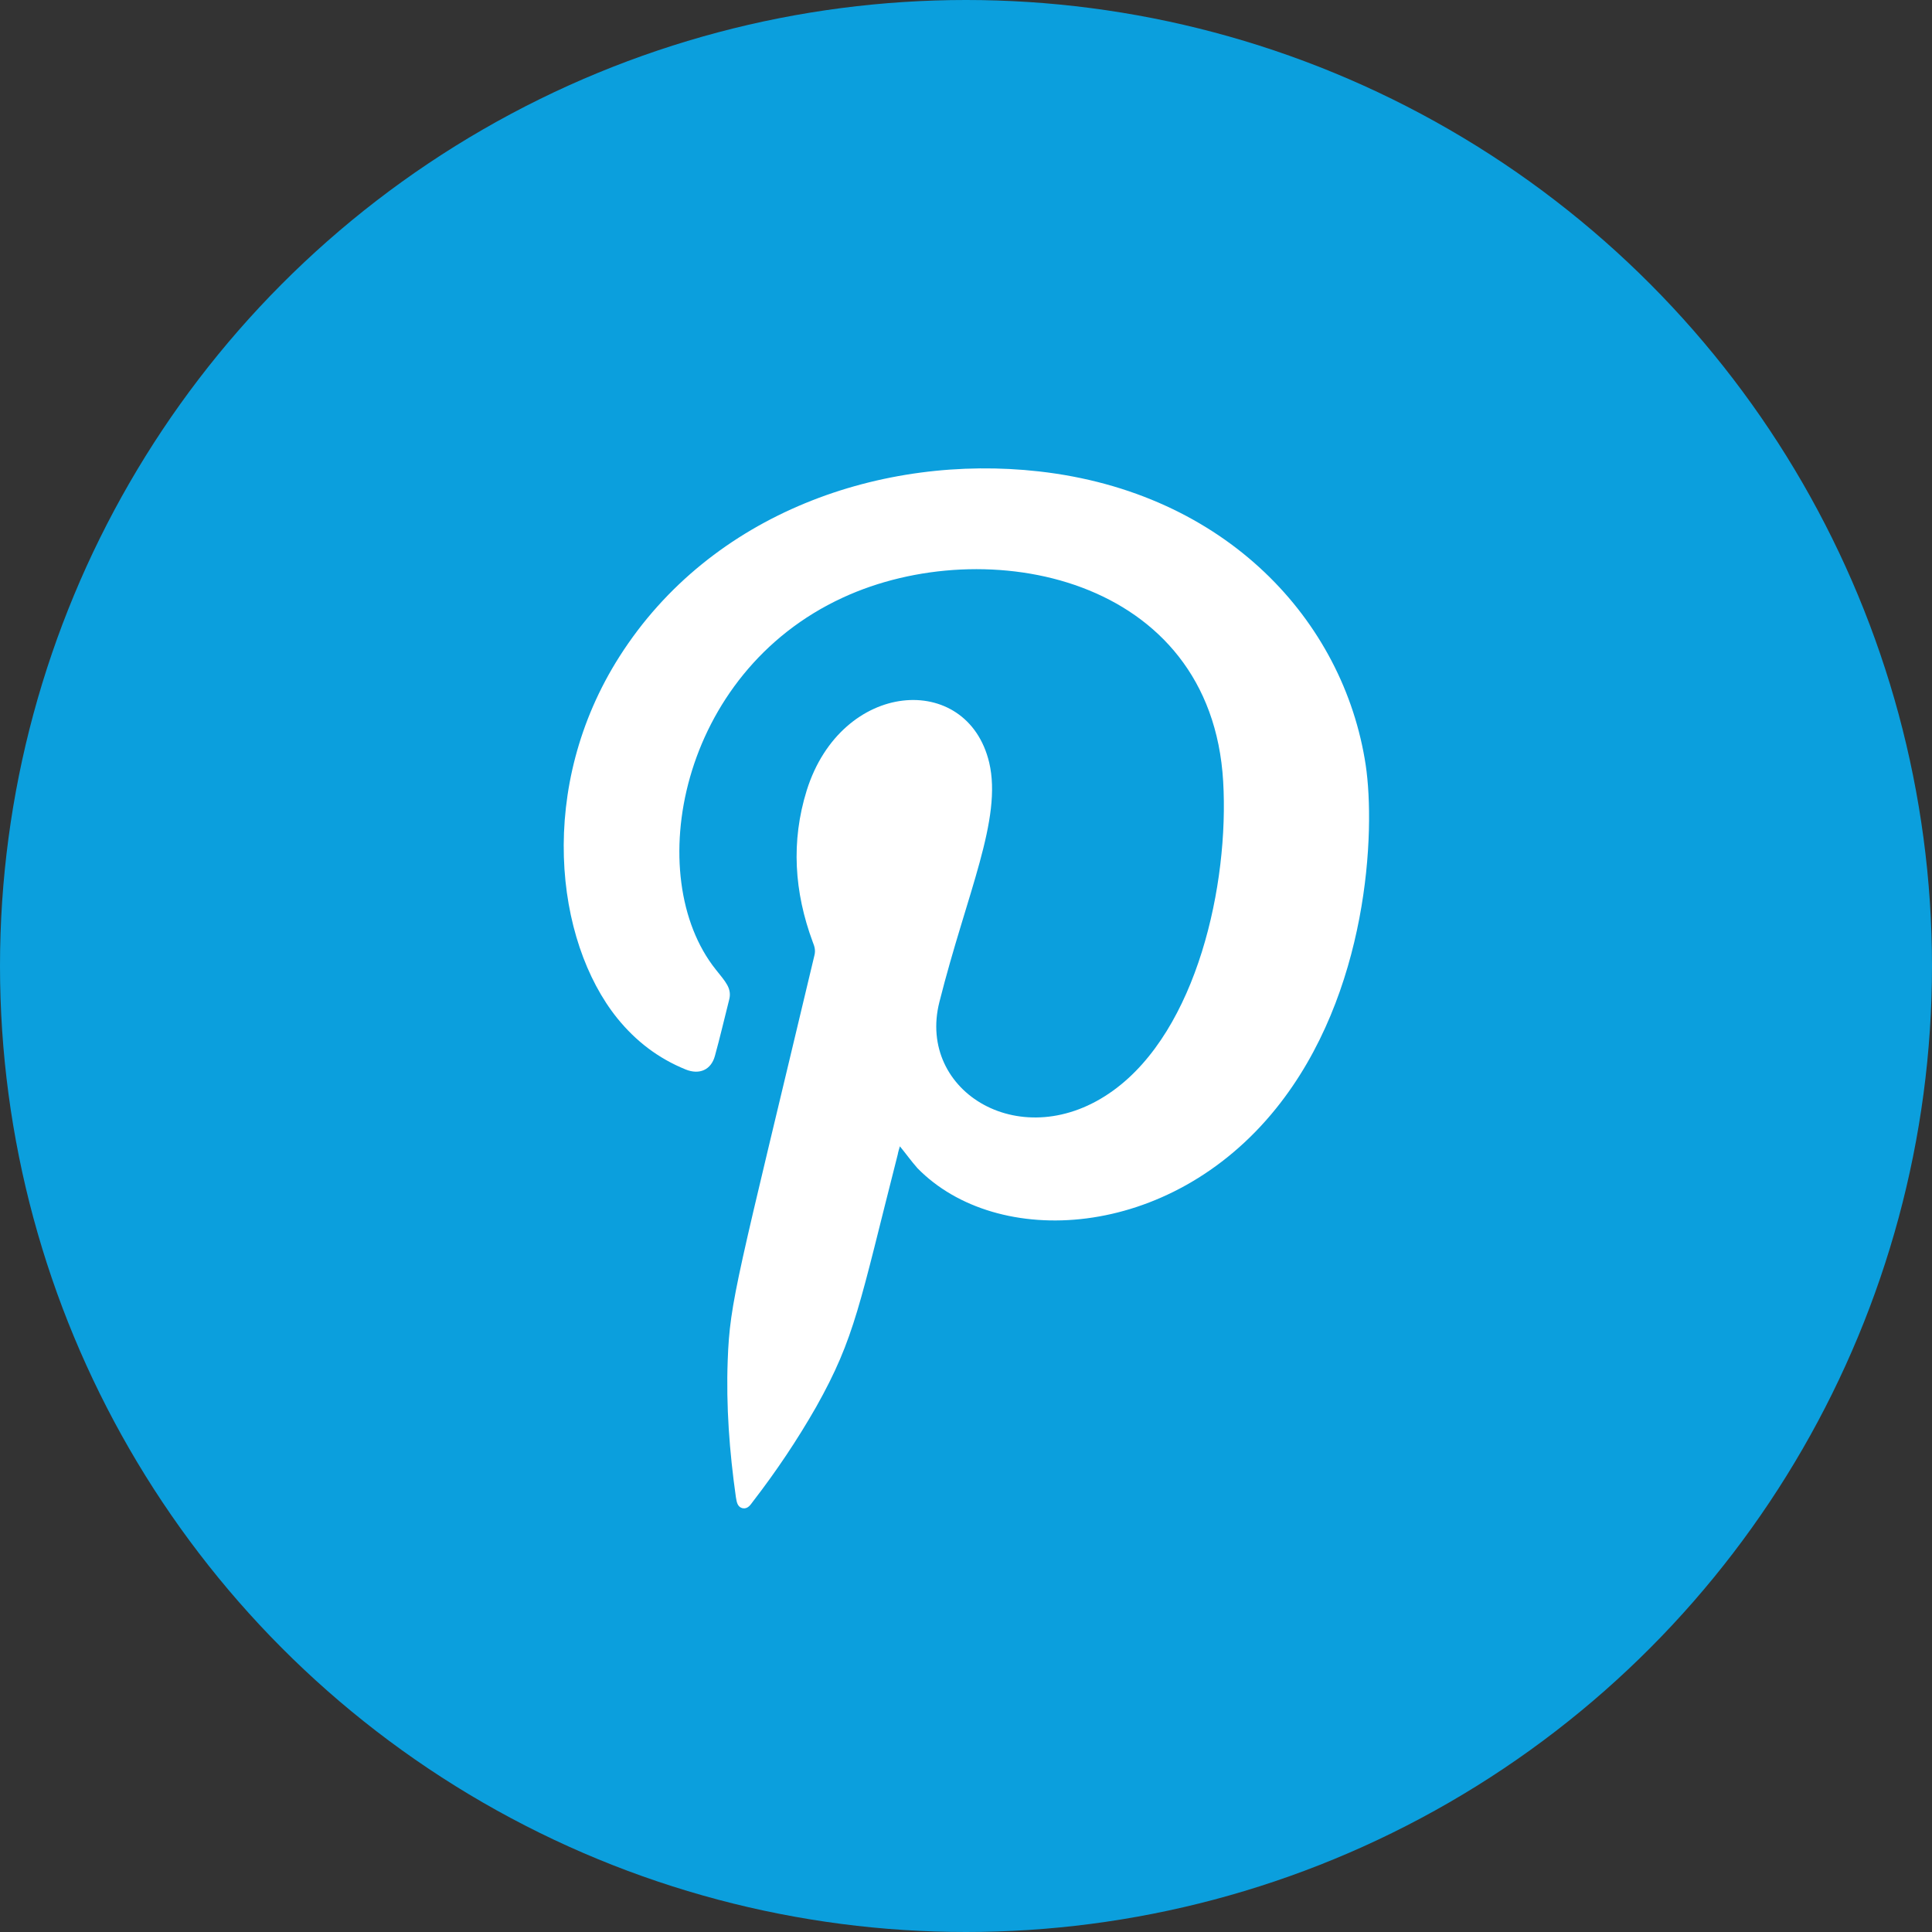
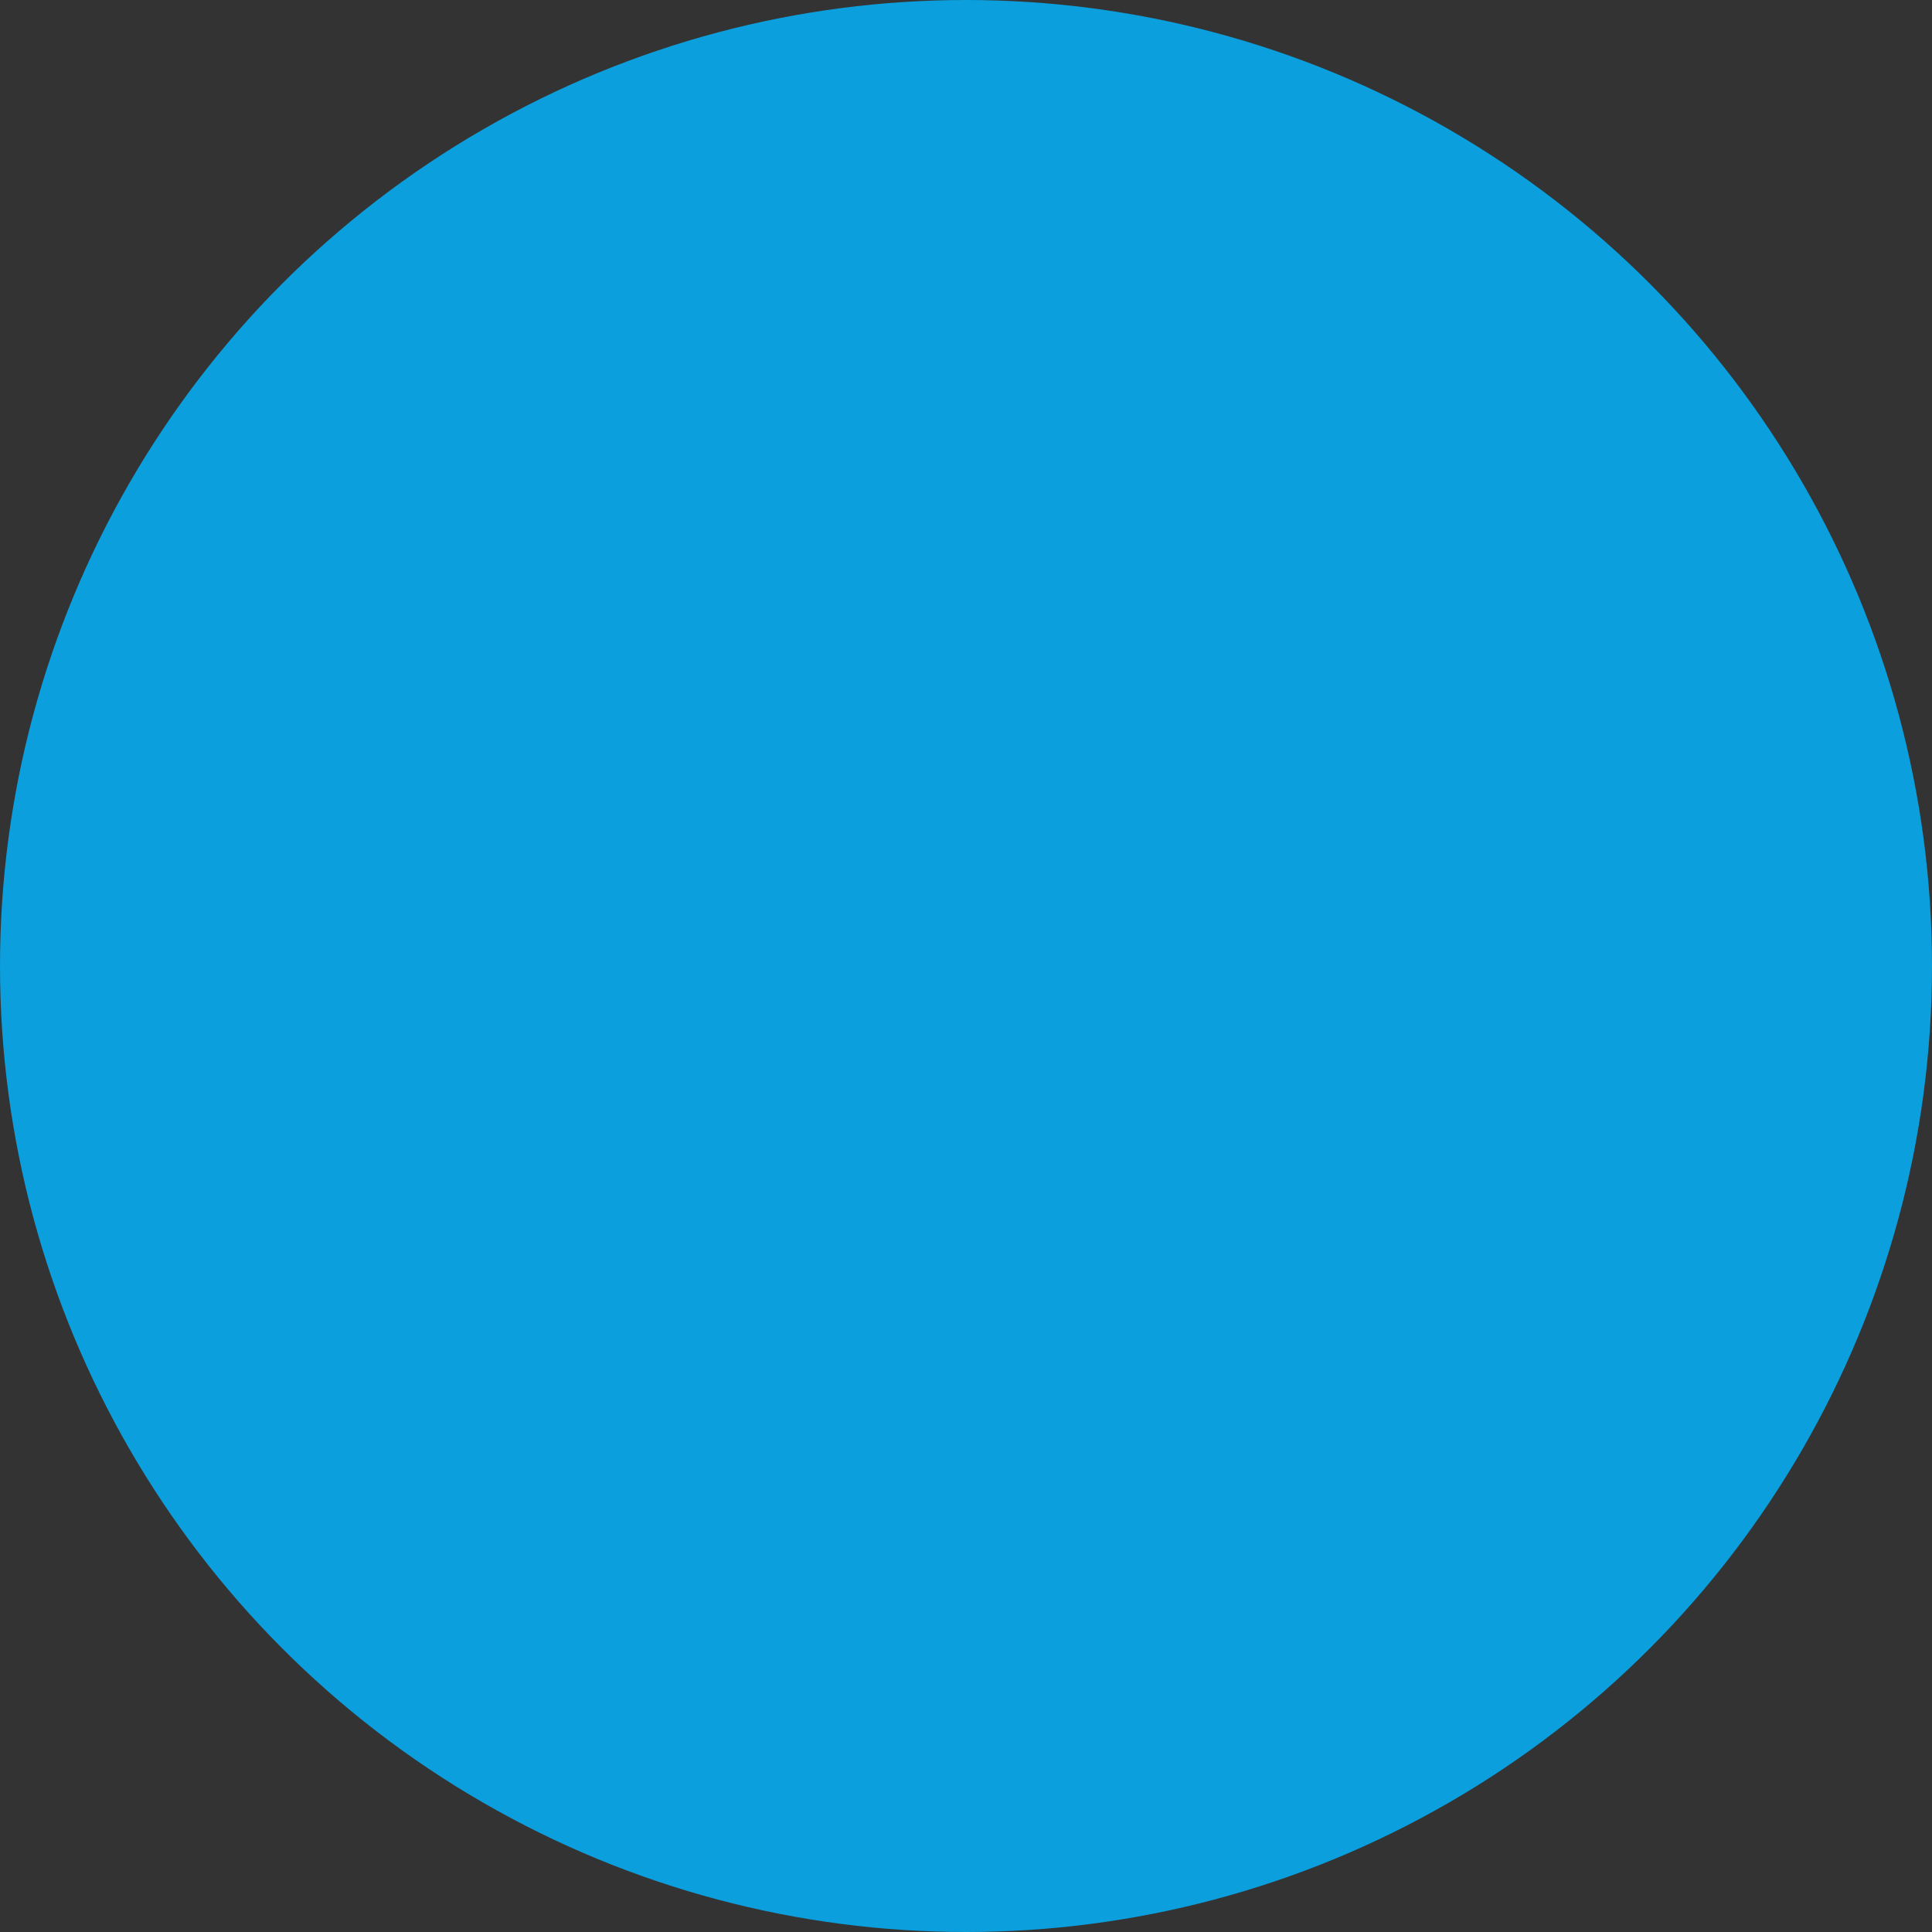
<svg xmlns="http://www.w3.org/2000/svg" version="1.1" id="Layer_1" x="0px" y="0px" viewBox="0 0 45 45" style="enable-background:new 0 0 45 45;" xml:space="preserve">
  <rect x="0" y="0" width="45" height="45" fill="#333333" stroke="none" />
  <style type="text/css">
	.st0{fill:#FFFFFF;}
	.st1{fill:#0b9fdd;}
	.st2{fill:#5C5C5C;}
	.st3{fill:#0F0F0F;}
	.st4{fill:none;}
	.st5{opacity:0.05;}
	.st6{clip-path:url(#SVGID_00000178891747924638010870000003620691346860612284_);}
	.st7{clip-path:url(#SVGID_00000132045558215391345720000017716905705627989410_);}
	.st8{fill:#F29100;}
	.st9{clip-path:url(#SVGID_00000061431748108364115740000012231892517844429493_);fill:#008FFF;}
	.st10{fill:#F6921E;}
	.st11{fill:#231F20;}
	.st12{fill-rule:evenodd;clip-rule:evenodd;fill:#FFFFFF;}
	.st13{fill-rule:evenodd;clip-rule:evenodd;fill:#FFB928;}
</style>
  <g>
    <g>
      <g>
        <circle class="st1" cx="22.5" cy="22.5" r="22.5" />
      </g>
      <g>
-         <path class="st12" d="M20.96,26.7c-0.02,0.07-0.04,0.13-0.05,0.19c-0.89,3.49-0.99,4.26-1.9,5.88c-0.44,0.77-0.93,1.5-1.47,2.2     c-0.06,0.08-0.12,0.18-0.24,0.16c-0.13-0.03-0.14-0.15-0.16-0.26c-0.15-1.06-0.23-2.12-0.19-3.19c0.05-1.39,0.22-1.87,2.02-9.43     c0.03-0.12,0-0.21-0.04-0.31c-0.43-1.16-0.51-2.34-0.14-3.53c0.81-2.58,3.74-2.78,4.25-0.65c0.31,1.32-0.52,3.04-1.16,5.58     c-0.53,2.1,1.94,3.59,4.05,2.06c1.95-1.41,2.7-4.8,2.56-7.2c-0.28-4.79-5.53-5.82-8.86-4.28c-3.82,1.76-4.68,6.5-2.96,8.66     c0.22,0.28,0.39,0.44,0.31,0.72c-0.11,0.43-0.21,0.87-0.33,1.3c-0.09,0.32-0.36,0.44-0.68,0.31c-0.64-0.26-1.16-0.66-1.59-1.19     c-1.46-1.81-1.88-5.4,0.05-8.43c2.14-3.36,6.13-4.72,9.77-4.31c4.35,0.49,7.1,3.47,7.61,6.84c0.23,1.54,0.07,5.32-2.09,8     c-2.48,3.08-6.5,3.28-8.35,1.39C21.22,27.04,21.1,26.87,20.96,26.7z" />
-       </g>
+         </g>
    </g>
  </g>
</svg>